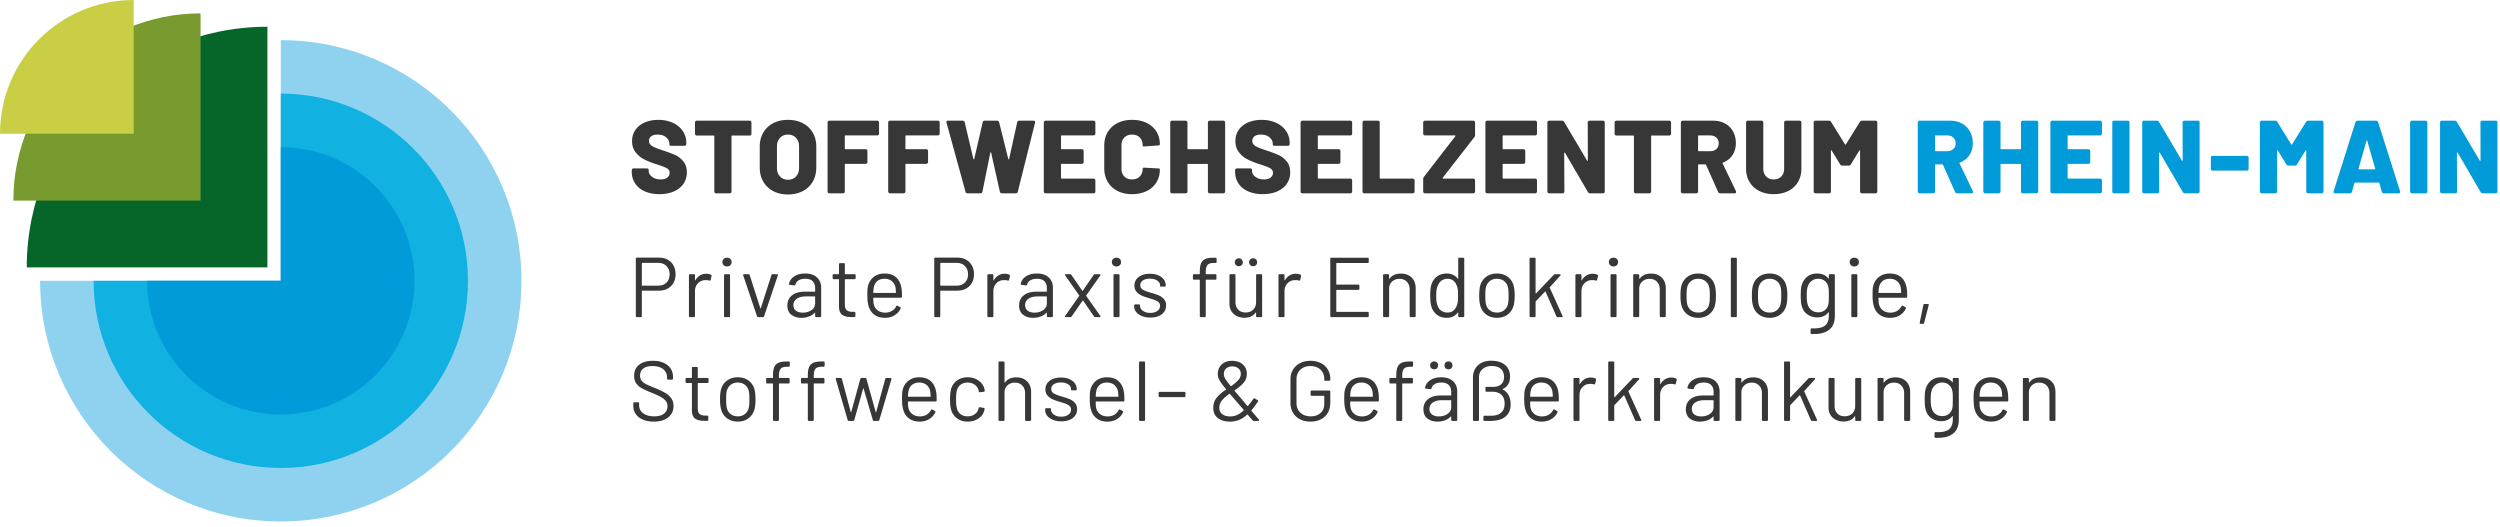
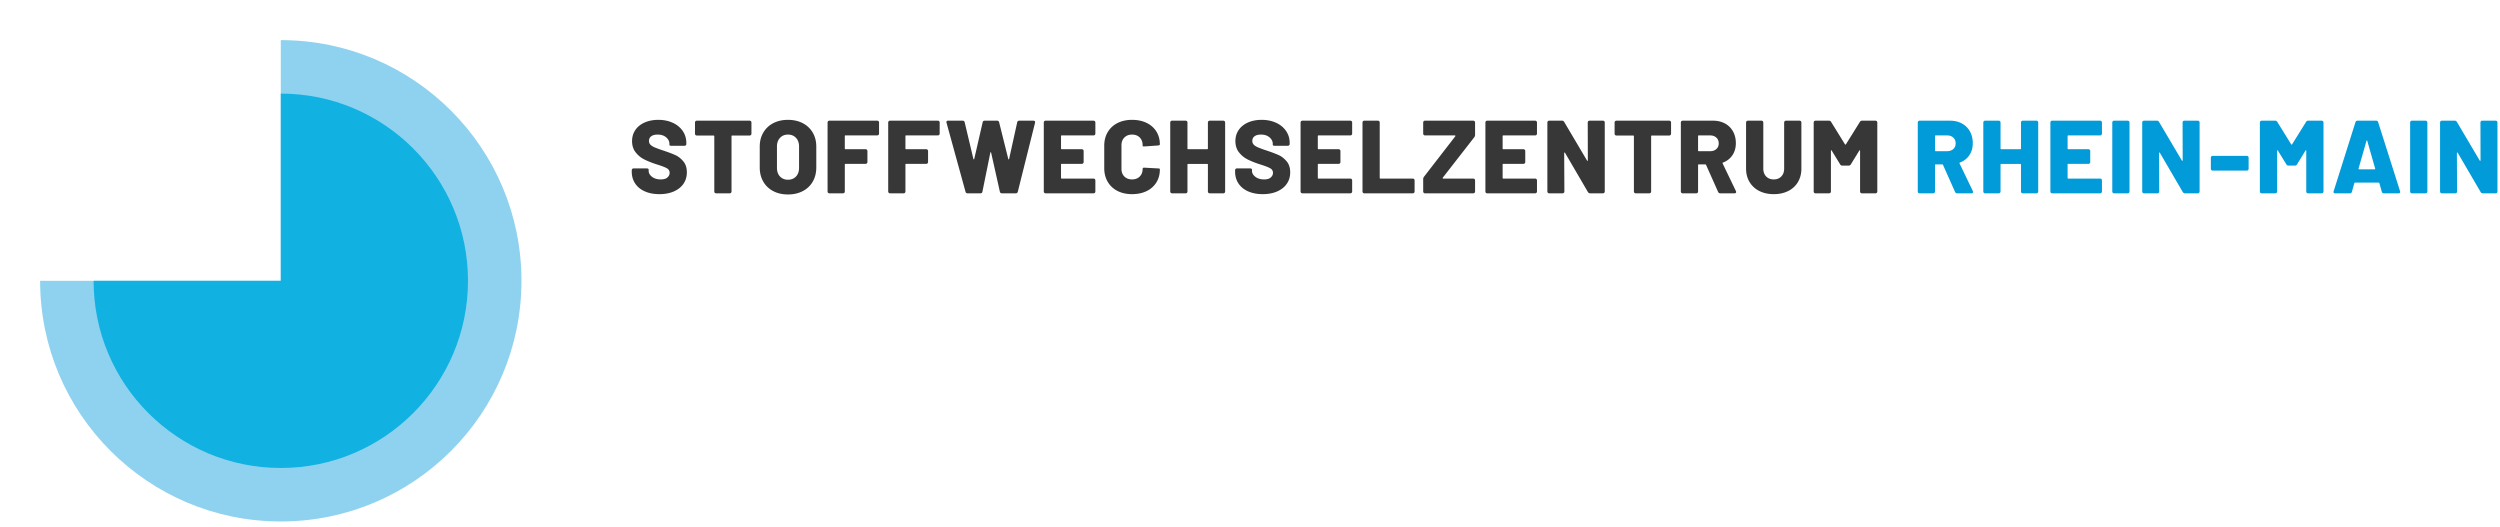
<svg xmlns="http://www.w3.org/2000/svg" width="427" height="90" viewBox="0 0 427 90">
  <g fill="none" fill-rule="evenodd">
-     <path d="M111.658 72.01c1.064 0 1.893-.243 2.488-.733.595-.487.891-1.133.891-1.935 0-.522-.13-.966-.392-1.328a3.287 3.287 0 0 0-1.044-.92 14.6 14.6 0 0 0-1.71-.812c-.687-.271-1.196-.49-1.53-.661-.334-.168-.59-.366-.769-.595-.178-.225-.269-.514-.269-.862 0-.531.182-.937.545-1.218.362-.28.886-.42 1.573-.42.792 0 1.406.179 1.841.536.435.358.653.817.653 1.378v.217c0 .126.063.189.188.189h.638c.126 0 .189-.063.189-.189v-.275c0-.832-.31-1.499-.928-2.001-.619-.503-1.46-.754-2.523-.754-.996 0-1.776.224-2.342.673-.565.45-.849 1.081-.849 1.893 0 .522.124.956.37 1.298.247.344.571.623.972.84.402.218.964.473 1.689.763.686.28 1.213.527 1.58.74.368.212.642.44.82.681.18.242.268.532.268.87 0 .522-.193.941-.58 1.254-.386.316-.952.472-1.696.472-.784 0-1.407-.174-1.871-.522-.464-.348-.696-.798-.696-1.349v-.348c0-.126-.063-.189-.189-.189h-.623c-.126 0-.189.063-.189.189v.406c0 .541.144 1.018.429 1.428.285.412.691.728 1.218.95.527.223 1.142.334 1.848.334zm9.362-6.787v-.479c0-.125-.063-.188-.189-.188h-1.58c-.049 0-.073-.024-.073-.073V62.86c0-.125-.063-.188-.188-.188h-.624c-.126 0-.189.063-.189.188v1.624c0 .049-.024.073-.072.073h-.827c-.125 0-.188.063-.188.188v.479c0 .126.063.189.188.189h.827c.048 0 .072.024.072.072v4.554c0 .705.18 1.189.537 1.45.358.26.885.391 1.58.391h.494c.126-.01.188-.077.188-.203v-.507c0-.126-.062-.189-.188-.189h-.32c-.444 0-.771-.095-.979-.283-.208-.189-.31-.514-.31-.978v-4.235c0-.048.023-.072.072-.072h1.58c.126 0 .189-.063.189-.189zm5.006 6.787c.687 0 1.28-.179 1.778-.537.497-.357.842-.85 1.036-1.479.135-.445.203-1.04.203-1.784 0-.725-.068-1.32-.203-1.783a2.687 2.687 0 0 0-1.022-1.45c-.498-.358-1.096-.537-1.792-.537-.715 0-1.321.179-1.819.537a2.763 2.763 0 0 0-1.038 1.464c-.125.445-.188 1.035-.188 1.77 0 .744.068 1.338.203 1.783.193.629.54 1.122 1.038 1.48.497.357 1.098.536 1.804.536zm0-.9c-.483 0-.89-.126-1.224-.384a1.798 1.798 0 0 1-.661-1.036c-.077-.28-.116-.769-.116-1.465 0-.696.039-1.184.116-1.465.116-.435.338-.78.667-1.037.329-.255.725-.384 1.19-.384.483 0 .892.129 1.225.384.334.257.553.602.66 1.037.077.28.115.769.115 1.465 0 .667-.038 1.155-.116 1.465a1.881 1.881 0 0 1-.667 1.036c-.328.258-.725.385-1.189.385zm8.394-8.468h.29c.124 0 .188-.063.188-.189v-.522c0-.126-.064-.188-.188-.188h-.377c-.601 0-1.067.079-1.4.238a1.36 1.36 0 0 0-.703.754c-.137.345-.203.815-.203 1.415v.333c0 .049-.024.073-.073.073h-.913c-.128 0-.189.063-.189.188v.566c0 .126.061.189.189.189h.913c.049 0 .073.024.073.072v6.134c0 .126.061.189.188.189h.638c.124 0 .189-.063.189-.189v-6.134c0-.048.022-.072.072-.072h1.567c.124 0 .188-.063.188-.189v-.566c0-.125-.064-.188-.188-.188h-1.567c-.05 0-.072-.024-.072-.073v-.275c0-.57.095-.973.29-1.212.193-.235.554-.354 1.088-.354zm5.949 0h.29c.125 0 .188-.063.188-.189v-.522c0-.126-.063-.188-.188-.188h-.377c-.6 0-1.065.079-1.399.238-.334.16-.569.413-.704.754-.136.345-.203.815-.203 1.415v.333c0 .049-.024.073-.073.073h-.913c-.126 0-.189.063-.189.188v.566c0 .126.063.189.189.189h.913c.049 0 .073.024.073.072v6.134c0 .126.063.189.188.189h.638c.126 0 .189-.063.189-.189v-6.134c0-.048.024-.072.072-.072h1.567c.125 0 .188-.063.188-.189v-.566c0-.125-.063-.188-.188-.188h-1.567c-.048 0-.072-.024-.072-.073v-.275c0-.57.097-.973.29-1.212.193-.235.556-.354 1.088-.354zm4.616 9.252h.725c.106 0 .174-.053.203-.16l1.508-5.35c.01-.03.025-.044.044-.044.02 0 .034.014.043.043l1.567 5.351c.029.107.096.16.203.16h.71c.107 0 .174-.053.203-.16l2.06-6.946c.019-.068.014-.12-.015-.16-.029-.038-.077-.058-.145-.058l-.667-.014c-.116 0-.189.053-.218.16l-1.551 5.655c-.01.03-.025.044-.044.044-.02 0-.034-.015-.043-.044l-1.581-5.656c-.03-.106-.097-.159-.203-.159h-.638c-.107 0-.174.053-.203.16l-1.552 5.655c-.01.03-.024.044-.043.044-.02 0-.034-.015-.044-.044l-1.508-5.656c-.03-.106-.097-.159-.203-.159h-.682a.185.185 0 0 0-.124.043.13.13 0 0 0-.05.102c0 .029.005.053.015.072l2.03 6.961c.029.107.097.16.203.16zm12.154-.769c-.522 0-.954-.127-1.297-.385a1.772 1.772 0 0 1-.675-1.036c-.058-.222-.087-.575-.087-1.059 0-.048.024-.072.072-.072h4.641c.126 0 .189-.063.189-.189 0-.657-.03-1.14-.087-1.45-.136-.793-.442-1.406-.92-1.841-.479-.436-1.14-.653-1.98-.653-.707 0-1.308.188-1.805.566-.498.377-.83.88-.995 1.508a3.359 3.359 0 0 0-.108.688 17.69 17.69 0 0 0-.022.994c0 .85.092 1.518.275 2.001.203.57.537 1.015 1.001 1.334.464.32 1.034.479 1.711.479.638 0 1.19-.142 1.653-.429a2.69 2.69 0 0 0 1.045-1.152c.058-.096.029-.179-.087-.246l-.421-.232a.156.156 0 0 0-.145-.015.175.175 0 0 0-.102.102 1.925 1.925 0 0 1-.731.79c-.314.188-.69.288-1.125.297zm-.145-5.786c.493 0 .903.129 1.226.384.324.257.539.602.645 1.037.039.194.068.503.087.928 0 .049-.024.073-.073.073h-3.727c-.048 0-.072-.024-.072-.073.02-.464.058-.792.116-.986.097-.415.3-.747.609-.994.31-.246.706-.369 1.19-.369zm8.273 6.67c.705 0 1.32-.173 1.841-.521.523-.348.856-.803 1.001-1.363l.058-.247c.01-.126-.048-.198-.174-.217l-.624-.102c-.135-.02-.207.034-.217.16l-.015.014a.161.161 0 0 1-.014.073c-.077.377-.288.688-.63.934-.345.247-.753.37-1.226.37-.484 0-.888-.126-1.21-.384-.326-.255-.535-.601-.632-1.036-.087-.348-.13-.841-.13-1.48 0-.609.043-1.097.13-1.464.097-.426.306-.766.632-1.023.322-.255.726-.384 1.21-.384.483 0 .894.129 1.232.384.339.257.551.568.638.936.02.077.03.135.03.174.028.106.086.16.173.16h.044l.638-.073c.116-.02.174-.082.174-.189v-.029a3.197 3.197 0 0 0-.087-.391c-.155-.532-.491-.977-1.007-1.334-.519-.358-1.13-.537-1.835-.537-.696 0-1.296.18-1.799.543a2.639 2.639 0 0 0-1.015 1.444c-.125.483-.188 1.073-.188 1.769 0 .773.063 1.373.188 1.798a2.715 2.715 0 0 0 1.024 1.471c.496.363 1.094.545 1.79.545zm8.322-7.555c-.87 0-1.518.29-1.943.87-.01.03-.024.036-.044.022-.019-.015-.029-.036-.029-.065v-3.35c0-.126-.062-.188-.188-.188h-.653c-.125 0-.188.062-.188.188v9.774c0 .126.063.189.188.189h.653c.126 0 .188-.063.188-.189v-4.829c.049-.454.234-.822.56-1.102.322-.28.731-.42 1.224-.42.513 0 .928.166 1.247.5.32.333.479.77.479 1.312v4.54c0 .125.063.188.188.188h.653c.126 0 .189-.063.189-.189v-4.742c0-.763-.23-1.373-.689-1.827-.46-.454-1.071-.682-1.835-.682zm7.68 7.512c.822 0 1.477-.188 1.966-.565.488-.377.731-.88.731-1.508 0-.445-.126-.808-.377-1.088a2.467 2.467 0 0 0-.9-.638 11.832 11.832 0 0 0-1.362-.45c-.61-.174-1.056-.348-1.34-.522a.834.834 0 0 1-.43-.754c0-.348.15-.62.45-.82.3-.197.696-.296 1.19-.296.531 0 .955.11 1.269.333.314.222.47.498.47.827v.087c0 .067.063.101.189.101h.595c.125 0 .188-.063.188-.188 0-.377-.111-.719-.333-1.023-.223-.305-.539-.543-.95-.718-.41-.174-.883-.26-1.414-.26-.793 0-1.433.183-1.921.55-.488.368-.733.861-.733 1.48 0 .425.12.775.362 1.052.242.274.537.49.885.644.348.155.793.31 1.334.464.445.136.779.247 1 .334.223.087.412.208.566.363a.805.805 0 0 1 .232.594c0 .348-.154.637-.464.862-.309.229-.715.342-1.218.342-.502 0-.918-.118-1.247-.356-.329-.236-.493-.514-.493-.833v-.13a.109.109 0 0 0-.05-.094.236.236 0 0 0-.139-.037h-.623c-.126 0-.189.062-.189.188v.13c0 .358.115.682.342.972.227.29.551.522.972.696.42.174.9.261 1.442.261zm7.937-.84c-.522 0-.955-.128-1.299-.386a1.77 1.77 0 0 1-.673-1.036c-.058-.222-.087-.575-.087-1.059 0-.048.024-.072.072-.072h4.641c.126 0 .188-.063.188-.189 0-.657-.029-1.14-.087-1.45-.135-.793-.443-1.406-.921-1.841-.479-.436-1.138-.653-1.979-.653-.706 0-1.308.188-1.806.566-.498.377-.828.88-.993 1.508a3.357 3.357 0 0 0-.11.688c-.014.246-.02.578-.02.994 0 .85.092 1.518.275 2.001.203.57.537 1.015 1 1.334.465.32 1.035.479 1.712.479.638 0 1.19-.142 1.653-.429a2.69 2.69 0 0 0 1.044-1.152c.058-.096.03-.179-.087-.246l-.42-.232a.156.156 0 0 0-.145-.015.175.175 0 0 0-.102.102 1.929 1.929 0 0 1-.733.79c-.314.188-.688.288-1.123.297zm-.145-5.787c.493 0 .9.129 1.225.384.324.257.54.602.646 1.037.039.194.068.503.087.928 0 .049-.024.073-.073.073h-3.727c-.048 0-.072-.024-.072-.073.02-.464.058-.792.116-.986.097-.415.3-.747.609-.994.31-.246.706-.369 1.19-.369zm5.675 6.555h.653c.125 0 .188-.063.188-.189v-9.774c0-.126-.063-.188-.188-.188h-.653c-.126 0-.188.062-.188.188v9.774c0 .126.062.189.188.189zm3.344-4.06h4.205c.126 0 .189-.063.189-.19v-.521c0-.126-.063-.189-.189-.189h-4.205c-.126 0-.189.063-.189.189v.522c0 .126.063.188.189.188zm16.938 3.828-.58-.667-.624-.74c-.058-.058-.087-.106-.087-.145l.015-.029c.251-.29.623-.783 1.116-1.479a.248.248 0 0 0 .044-.116c0-.058-.034-.106-.102-.145l-.464-.276c-.106-.058-.193-.038-.26.058-.31.435-.62.837-.929 1.204-.029.039-.063.039-.101 0l-.479-.58-1.697-1.987c-.019-.038-.014-.072.015-.101.657-.435 1.166-.866 1.529-1.29.363-.426.545-.934.545-1.524 0-.667-.236-1.203-.705-1.61-.468-.405-1.074-.608-1.819-.608-.734 0-1.324.207-1.769.623-.445.416-.667.967-.667 1.653 0 .339.092.677.275 1.016.184.338.556.85 1.117 1.537.03.029.024.063-.014.101-.677.445-1.204.906-1.581 1.386-.377.477-.566 1.05-.566 1.718 0 .763.261 1.347.783 1.748.523.401 1.209.6 2.06.6a4.16 4.16 0 0 0 1.551-.283c.474-.188.938-.49 1.393-.905.038-.03.072-.024.101.014l.827.957a.29.29 0 0 0 .232.102h.725c.106 0 .16-.039.16-.116a.193.193 0 0 0-.044-.116zm-4.554-9.078c.435 0 .788.116 1.059.348.27.232.406.536.406.913 0 .397-.14.753-.42 1.065-.281.316-.687.656-1.219 1.024-.038.029-.072.024-.101-.015-.484-.59-.798-1.015-.943-1.276-.145-.261-.217-.508-.217-.74 0-.406.13-.726.391-.965.261-.235.61-.354 1.044-.354zm-.362 8.541c-.561 0-1.009-.13-1.343-.391-.333-.261-.499-.624-.499-1.088 0-.464.147-.878.441-1.24.295-.362.72-.742 1.27-1.138.039-.03.073-.024.102.014.193.232.604.71 1.232 1.436.126.135.286.319.479.551l.638.74c.029.038.024.072-.014.101-.378.348-.75.604-1.117.769a2.878 2.878 0 0 1-1.19.246zm13.719.885c1.034 0 1.857-.29 2.471-.87.614-.58.922-1.388.922-2.422v-1.827c0-.126-.063-.189-.189-.189h-2.987c-.126 0-.188.063-.188.189v.522c0 .126.062.188.188.188h2.074c.048 0 .072.025.072.073v1.305c0 .648-.21 1.165-.631 1.552-.42.386-.983.58-1.689.58-.725 0-1.31-.208-1.755-.624-.444-.415-.667-.962-.667-1.638v-4.061c0-.677.218-1.223.653-1.639.435-.415 1.01-.623 1.726-.623.715 0 1.287.203 1.717.609.43.406.646.933.646 1.58v.16c0 .106.063.16.189.16h.652c.126 0 .189-.063.189-.189v-.145c0-.59-.14-1.118-.42-1.589a2.868 2.868 0 0 0-1.198-1.094c-.517-.26-1.108-.391-1.775-.391-.677 0-1.272.133-1.784.398a2.933 2.933 0 0 0-1.197 1.124c-.286.484-.427 1.04-.427 1.668v4.003c0 .628.141 1.184.427 1.667.285.484.684.86 1.197 1.123.512.268 1.107.4 1.784.4zm8.85-.885c-.522 0-.953-.127-1.297-.385a1.772 1.772 0 0 1-.675-1.036c-.058-.222-.087-.575-.087-1.059 0-.048.024-.072.073-.072h4.64c.126 0 .189-.063.189-.189 0-.657-.03-1.14-.087-1.45-.135-.793-.442-1.406-.92-1.841-.479-.436-1.14-.653-1.98-.653-.706 0-1.307.188-1.805.566-.498.377-.83.88-.994 1.508a3.359 3.359 0 0 0-.108.688 17.69 17.69 0 0 0-.023.994c0 .85.092 1.518.276 2.001.203.57.536 1.015 1 1.334.464.32 1.035.479 1.711.479.639 0 1.19-.142 1.654-.429a2.69 2.69 0 0 0 1.044-1.152c.058-.096.029-.179-.087-.246l-.42-.232a.156.156 0 0 0-.146-.015.175.175 0 0 0-.101.102 1.925 1.925 0 0 1-.732.79c-.314.188-.69.288-1.125.297zm-.145-5.786c.494 0 .903.129 1.227.384.324.257.538.602.644 1.037.039.194.068.503.087.928 0 .049-.024.073-.072.073h-3.727c-.049 0-.073-.024-.073-.073.02-.464.058-.792.116-.986.097-.415.3-.747.61-.994.309-.246.705-.369 1.188-.369zm8.35-2.697h.29c.124 0 .189-.063.189-.189v-.522c0-.126-.065-.188-.189-.188h-.377c-.6 0-1.066.079-1.4.238a1.36 1.36 0 0 0-.702.754c-.137.345-.203.815-.203 1.415v.333c0 .049-.026.073-.073.073h-.914c-.127 0-.188.063-.188.188v.566c0 .126.061.189.188.189h.914c.047 0 .073.024.073.072v6.134c0 .126.06.189.188.189h.638c.124 0 .189-.063.189-.189v-6.134c0-.048.022-.072.072-.072h1.566c.124 0 .189-.063.189-.189v-.566c0-.125-.065-.188-.189-.188h-1.566c-.05 0-.072-.024-.072-.073v-.275c0-.57.095-.973.29-1.212.191-.235.556-.354 1.087-.354zm5.277 1.798c-.746 0-1.366.164-1.864.493-.498.329-.796.759-.89 1.29-.012.088.046.14.173.16l.71.087c.117.02.19-.029.218-.145.076-.31.261-.55.551-.725.29-.174.66-.26 1.117-.26.58 0 1.007.142 1.283.426.275.287.414.675.414 1.168v.537c0 .048-.026.072-.073.072h-1.682c-.94 0-1.671.21-2.198.63-.527.42-.79.995-.79 1.72 0 .715.23 1.247.689 1.595.459.348 1.026.522 1.704.522.464 0 .891-.073 1.283-.218.391-.145.719-.357.98-.638.017-.029.037-.038.058-.029.017.01.029.03.029.058v.522c0 .126.06.189.188.189h.653c.124 0 .188-.063.188-.189v-4.829c0-.735-.24-1.324-.718-1.769-.479-.445-1.152-.667-2.023-.667zm-.406 6.685c-.464 0-.847-.11-1.145-.327-.302-.217-.45-.538-.45-.963 0-.464.192-.827.58-1.088.385-.261.9-.392 1.537-.392h1.523c.047 0 .073.025.073.073v1.117c0 .483-.211.868-.632 1.152-.42.287-.917.428-1.486.428zm-.783-8.048a.654.654 0 0 0 .479-.189.655.655 0 0 0 .188-.478.682.682 0 0 0-.188-.487.64.64 0 0 0-.479-.195.679.679 0 0 0-.5.195.66.66 0 0 0-.196.487c0 .193.065.353.195.478.13.126.298.189.501.189zm2.437 0a.67.67 0 0 0 .493-.189.655.655 0 0 0 .188-.478.655.655 0 0 0-.682-.682.65.65 0 0 0-.492.195.668.668 0 0 0-.189.487c0 .193.061.353.189.478.124.126.29.189.493.189zm4.37 8.817h.652c.126 0 .189-.063.189-.189v-7.28c.01-.59.217-1.055.623-1.4.406-.341.904-.514 1.494-.514.725 0 1.266.165 1.624.493.358.329.537.788.537 1.378 0 .541-.165.96-.493 1.254-.33.296-.813.443-1.45.443h-1.045c-.125 0-.188.062-.188.188v.45c0 .125.063.188.188.188h1.015c.687.01 1.204.192 1.552.543.348.355.522.864.522 1.531 0 .648-.198 1.149-.594 1.5-.397.355-.987.53-1.77.53h-1.073c-.125 0-.188.063-.188.189v.507c0 .126.063.189.188.189h.957c1.16 0 2.035-.247 2.625-.74.59-.493.885-1.189.885-2.088 0-.619-.123-1.15-.37-1.595-.246-.445-.578-.76-.993-.943-.058-.029-.058-.058 0-.087.415-.174.73-.443.942-.805.213-.361.32-.8.32-1.312 0-.85-.286-1.516-.856-1.995-.57-.478-1.368-.717-2.393-.717-.919 0-1.66.26-2.225.775-.566.519-.854 1.221-.864 2.11v7.208c0 .126.063.189.188.189zm11.636-.769c-.522 0-.953-.127-1.297-.385a1.772 1.772 0 0 1-.675-1.036c-.058-.222-.087-.575-.087-1.059 0-.048.024-.072.073-.072h4.64c.126 0 .189-.063.189-.189 0-.657-.03-1.14-.087-1.45-.136-.793-.442-1.406-.92-1.841-.479-.436-1.14-.653-1.98-.653-.706 0-1.307.188-1.805.566-.498.377-.83.88-.994 1.508a3.359 3.359 0 0 0-.108.688 17.69 17.69 0 0 0-.023.994c0 .85.092 1.518.276 2.001.203.57.536 1.015 1 1.334.464.32 1.035.479 1.711.479.639 0 1.19-.142 1.654-.429a2.69 2.69 0 0 0 1.044-1.152c.058-.096.029-.179-.087-.246l-.42-.232a.156.156 0 0 0-.146-.015.175.175 0 0 0-.101.102 1.925 1.925 0 0 1-.732.79c-.314.188-.69.288-1.125.297zm-.145-5.786c.493 0 .903.129 1.227.384.324.257.538.602.644 1.037.039.194.068.503.087.928 0 .049-.024.073-.072.073h-3.727c-.049 0-.073-.024-.073-.073.02-.464.058-.792.116-.986.097-.415.3-.747.61-.994.309-.246.705-.369 1.188-.369zm8.445-.856c-.406 0-.767.097-1.08.29a2.282 2.282 0 0 0-.776.813c-.02.029-.035.041-.05.035-.014-.003-.022-.026-.022-.064v-.813c0-.125-.063-.188-.189-.188h-.653c-.125 0-.188.063-.188.188v6.961c0 .126.063.189.188.189h.653c.126 0 .189-.063.189-.189v-4.234c0-.542.164-.988.493-1.34.328-.354.744-.54 1.247-.56.29-.01.527.015.71.073.126.038.203 0 .232-.116l.145-.639c.03-.116-.004-.193-.101-.232-.213-.116-.479-.174-.798-.174zm3.167 7.41h.652c.126 0 .189-.062.189-.188v-2.407c0-.029.01-.063.029-.101l1.58-1.654c.02-.019.04-.025.058-.022a.07.07 0 0 1 .044.037l1.842 4.19c.048.098.12.146.217.146h.682c.116 0 .174-.044.174-.13 0-.02-.01-.049-.03-.088l-2.174-4.8c-.02-.038-.015-.072.014-.101l1.798-1.987a.248.248 0 0 0 .044-.116c0-.077-.053-.116-.16-.116h-.768a.29.29 0 0 0-.232.101l-3.031 3.176c-.02.03-.039.036-.058.021-.02-.014-.03-.035-.03-.064V61.93c0-.126-.062-.188-.188-.188h-.652c-.126 0-.189.062-.189.188v9.774c0 .126.063.189.189.189zm10.602-7.41c-.406 0-.767.097-1.081.29a2.278 2.278 0 0 0-.775.813c-.02.029-.037.041-.052.035-.014-.003-.02-.026-.02-.064v-.813c0-.125-.065-.188-.19-.188h-.652c-.125 0-.188.063-.188.188v6.961c0 .126.063.189.188.189h.653c.124 0 .188-.063.188-.189v-4.234c0-.542.165-.988.493-1.34.327-.354.745-.54 1.248-.56.29-.01.526.015.71.073.124.038.203 0 .232-.116l.145-.639c.03-.116-.006-.193-.101-.232-.213-.116-.479-.174-.798-.174zm5.493-.043c-.744 0-1.366.164-1.864.493-.498.329-.795.759-.891 1.29-.01.088.048.14.174.16l.71.087c.116.02.189-.029.218-.145.077-.31.26-.55.55-.725.291-.174.663-.26 1.118-.26.58 0 1.007.142 1.282.426.276.287.414.675.414 1.168v.537c0 .048-.024.072-.072.072h-1.682c-.938 0-1.671.21-2.198.63-.527.42-.79.995-.79 1.72 0 .715.229 1.247.688 1.595.46.348 1.028.522 1.705.522.464 0 .891-.073 1.283-.218.391-.145.718-.357.98-.638.019-.029.038-.038.057-.029.02.01.03.03.03.058v.522c0 .126.062.189.188.189h.652c.126 0 .189-.063.189-.189v-4.829c0-.735-.24-1.324-.719-1.769-.478-.445-1.152-.667-2.022-.667zm-.406 6.685c-.464 0-.846-.11-1.146-.327-.3-.217-.45-.538-.45-.963 0-.464.194-.827.58-1.088.388-.261.9-.392 1.538-.392h1.523c.048 0 .072.025.072.073v1.117c0 .483-.21.868-.631 1.152-.42.287-.916.428-1.486.428zm8.88-6.67c-.87 0-1.518.29-1.943.87-.01.029-.024.035-.044.02-.02-.014-.029-.035-.029-.064v-.537c0-.125-.063-.188-.188-.188h-.653c-.126 0-.188.063-.188.188v6.961c0 .126.062.189.188.189h.653c.125 0 .188-.063.188-.189v-4.829a1.63 1.63 0 0 1 .56-1.102c.323-.28.73-.42 1.224-.42.512 0 .928.166 1.247.5.32.333.479.77.479 1.312v4.54c0 .125.063.188.188.188h.653c.126 0 .188-.063.188-.189v-4.742c0-.763-.228-1.373-.688-1.827-.459-.454-1.071-.682-1.835-.682zm5.462 7.439h.653c.124 0 .189-.063.189-.189v-2.407c0-.029.008-.063.029-.101l1.58-1.654c.018-.019.037-.025.058-.022a.08.08 0 0 1 .044.037l1.841 4.19c.047.098.12.146.218.146h.682c.116 0 .174-.044.174-.13a.254.254 0 0 0-.03-.088l-2.175-4.8c-.02-.038-.014-.072.015-.101l1.798-1.987a.248.248 0 0 0 .044-.116c0-.077-.055-.116-.16-.116h-.769a.288.288 0 0 0-.232.101l-3.03 3.176c-.021.03-.04.036-.058.021-.021-.014-.03-.035-.03-.064V61.93c0-.126-.064-.188-.188-.188h-.653c-.127 0-.188.062-.188.188v9.774c0 .126.061.189.188.189zm11.963-7.15v4.554c0 .541-.161.977-.485 1.305-.324.329-.762.493-1.313.493-.532 0-.953-.16-1.262-.485-.31-.324-.464-.762-.464-1.313v-4.554c0-.125-.063-.188-.189-.188h-.652c-.126 0-.189.063-.189.188v4.859c0 .502.115.933.342 1.29.227.358.536.63.928.819.392.188.819.283 1.283.283.86 0 1.498-.29 1.914-.87.02-.029.038-.038.058-.029.02.01.029.03.029.058v.551c0 .126.063.189.188.189h.653c.126 0 .188-.063.188-.189v-6.96c0-.126-.062-.189-.188-.189h-.653c-.125 0-.188.063-.188.188zm6.866-.29c-.87 0-1.518.29-1.944.87-.01.03-.024.036-.043.022-.02-.015-.03-.036-.03-.065v-.537c0-.125-.062-.188-.188-.188h-.652c-.126 0-.189.063-.189.188v6.961c0 .126.063.189.189.189h.652c.126 0 .189-.063.189-.189v-4.829c.048-.454.234-.822.559-1.102.322-.28.732-.42 1.225-.42.512 0 .928.166 1.247.5.319.333.478.77.478 1.312v4.54c0 .125.063.188.189.188h.652c.126 0 .189-.063.189-.189v-4.742c0-.763-.23-1.373-.688-1.827-.46-.454-1.072-.682-1.835-.682zm9.803.29v.494c0 .029-.01.048-.03.058-.018.01-.038 0-.057-.03-.454-.55-1.102-.826-1.943-.826-.638 0-1.185.177-1.639.528-.454.355-.769.82-.943 1.4a3.357 3.357 0 0 0-.153.784c-.024.29-.035.648-.035 1.073 0 .783.058 1.373.174 1.77.164.618.49 1.096.978 1.435a2.872 2.872 0 0 0 1.676.507c.812 0 1.44-.285 1.885-.855.02-.03.039-.039.058-.03.02.01.029.03.029.059v.507c0 .812-.23 1.393-.69 1.74-.459.349-1.2.498-2.225.45-.126-.02-.188.039-.188.174l-.03.58c0 .126.063.194.19.203.105.01.26.015.463.015 1.083 0 1.939-.252 2.567-.754.628-.503.943-1.296.943-2.379v-6.903c0-.125-.063-.188-.189-.188h-.653c-.125 0-.188.063-.188.188zm-.073 4.931c-.077.406-.269.74-.573 1-.305.262-.693.392-1.167.392-.464 0-.859-.132-1.182-.4a1.807 1.807 0 0 1-.63-1.006c-.097-.271-.146-.76-.146-1.465 0-.657.049-1.14.145-1.45a2.06 2.06 0 0 1 .66-1.015c.314-.261.699-.392 1.153-.392.464 0 .848.134 1.152.398.305.268.497.603.574 1.009.039.145.063.303.072.47.01.171.015.501.015.994 0 .406-.005.716-.015.929a3.64 3.64 0 0 1-.058.536zm6.7 1.45c-.522 0-.955-.127-1.298-.385a1.77 1.77 0 0 1-.674-1.036c-.058-.222-.087-.575-.087-1.059 0-.048.024-.072.073-.072h4.64c.126 0 .189-.063.189-.189 0-.657-.03-1.14-.087-1.45-.136-.793-.443-1.406-.922-1.841-.479-.436-1.138-.653-1.979-.653-.705 0-1.308.188-1.806.566-.498.377-.828.88-.993 1.508a3.357 3.357 0 0 0-.11.688c-.014.246-.02.578-.02.994 0 .85.092 1.518.275 2.001.203.57.537 1.015 1.001 1.334.464.32 1.035.479 1.711.479.638 0 1.19-.142 1.654-.429a2.69 2.69 0 0 0 1.044-1.152c.058-.096.029-.179-.087-.246l-.42-.232a.156.156 0 0 0-.146-.015.175.175 0 0 0-.101.102 1.929 1.929 0 0 1-.734.79c-.314.188-.688.288-1.123.297zm-.145-5.786c.493 0 .901.129 1.225.384.324.257.54.602.646 1.037.039.194.068.503.087.928 0 .049-.024.073-.072.073h-3.727c-.049 0-.073-.024-.073-.073.02-.464.058-.792.116-.986.097-.415.3-.747.61-.994.309-.246.705-.369 1.188-.369zm8.53-.885c-.87 0-1.517.29-1.943.87-.01.03-.024.036-.043.022-.02-.015-.03-.036-.03-.065v-.537c0-.125-.062-.188-.188-.188h-.652c-.126 0-.189.063-.189.188v6.961c0 .126.063.189.189.189h.652c.126 0 .189-.063.189-.189v-4.829a1.63 1.63 0 0 1 .559-1.102c.324-.28.732-.42 1.225-.42.512 0 .928.166 1.247.5.319.333.478.77.478 1.312v4.54c0 .125.063.188.189.188h.652c.126 0 .189-.063.189-.189v-4.742c0-.763-.229-1.373-.688-1.827-.46-.454-1.072-.682-1.835-.682zM112.557 44.004h-3.77c-.126 0-.189.062-.189.188v9.789c0 .126.063.188.189.188h.652c.126 0 .189-.062.189-.188v-4.264c0-.048.024-.072.072-.072h2.814c.86 0 1.555-.256 2.082-.769.526-.512.79-1.189.79-2.03 0-.85-.259-1.537-.776-2.06-.517-.521-1.202-.782-2.053-.782zm-.116 4.785h-2.74c-.049 0-.073-.024-.073-.072v-3.742c0-.048.024-.072.072-.072h2.741c.57 0 1.035.179 1.392.536.358.358.537.832.537 1.421 0 .58-.179 1.048-.537 1.4-.357.354-.821.53-1.392.53zm8.187-2.03c-.406 0-.767.097-1.08.29a2.278 2.278 0 0 0-.776.812c-.02.03-.037.042-.051.036-.015-.004-.021-.026-.021-.065v-.812c0-.126-.063-.189-.189-.189h-.653c-.125 0-.188.063-.188.189v6.96c0 .127.063.19.188.19h.653c.126 0 .189-.063.189-.19v-4.234c0-.541.164-.987.493-1.342a1.733 1.733 0 0 1 1.247-.557c.29-.01.527.014.71.072.126.039.203 0 .232-.116l.145-.638c.03-.116-.004-.193-.101-.232-.213-.116-.479-.174-.798-.174zm3.544-1.247c.232 0 .42-.07.565-.211a.719.719 0 0 0 .218-.543.7.7 0 0 0-.218-.537.796.796 0 0 0-.565-.203.796.796 0 0 0-.566.203.7.7 0 0 0-.218.537c0 .222.073.404.218.543a.774.774 0 0 0 .566.21zm-.32 8.657h.653c.126 0 .189-.062.189-.188V47.02c0-.126-.063-.189-.189-.189h-.652c-.126 0-.189.063-.189.189v6.96c0 .127.063.19.189.19zm5.66 0h.783c.116 0 .188-.053.217-.16l2.335-6.946c.02-.067.016-.12-.008-.16-.024-.038-.07-.057-.137-.057l-.74-.015c-.106 0-.174.054-.203.16l-1.812 5.641c-.01.039-.025.058-.044.058-.02 0-.034-.02-.043-.058l-1.813-5.641c-.03-.106-.097-.16-.203-.16h-.74a.185.185 0 0 0-.124.044.13.13 0 0 0-.05.101c0 .03.005.054.015.073l2.349 6.96c.029.107.102.16.218.16zm8.003-7.454c-.744 0-1.366.165-1.864.493-.498.33-.795.76-.891 1.291-.01.087.048.14.174.16l.71.087c.116.019.189-.03.218-.145.077-.31.26-.551.55-.725.29-.174.663-.261 1.117-.261.58 0 1.008.143 1.283.427.276.286.414.675.414 1.168v.536c0 .049-.024.073-.072.073h-1.683c-.937 0-1.67.21-2.197.63-.527.42-.79.994-.79 1.72 0 .715.229 1.246.688 1.594.46.348 1.028.522 1.705.522.464 0 .89-.072 1.282-.217.392-.145.72-.358.98-.638.02-.03.039-.039.058-.03.02.01.03.03.03.059v.522c0 .126.062.188.188.188h.652c.126 0 .189-.062.189-.188v-4.83c0-.734-.24-1.324-.719-1.769-.478-.444-1.152-.667-2.022-.667zm-.406 6.686c-.464 0-.846-.11-1.146-.327-.3-.218-.45-.538-.45-.964 0-.464.194-.826.58-1.088.387-.26.9-.391 1.538-.391h1.523c.048 0 .072.024.072.072v1.117c0 .483-.21.869-.631 1.152-.421.287-.916.429-1.486.429zm9.035-5.902v-.479c0-.126-.063-.189-.189-.189h-1.58c-.049 0-.073-.024-.073-.072v-1.624c0-.126-.063-.189-.189-.189h-.623c-.126 0-.189.063-.189.189v1.624c0 .048-.024.072-.072.072h-.827c-.126 0-.188.063-.188.189v.479c0 .125.062.188.188.188h.827c.048 0 .072.024.072.073v4.553c0 .706.18 1.19.537 1.45.357.261.884.392 1.58.392h.494c.125-.01.188-.077.188-.203v-.508c0-.125-.063-.188-.188-.188h-.32c-.444 0-.771-.095-.98-.284-.207-.188-.31-.514-.31-.978V47.76c0-.049.024-.073.072-.073h1.581c.126 0 .189-.063.189-.188zm5.072 5.902c-.522 0-.956-.128-1.297-.385a1.764 1.764 0 0 1-.675-1.036c-.058-.223-.087-.576-.087-1.059 0-.048.024-.073.072-.073h4.64c.127 0 .19-.062.19-.188 0-.657-.03-1.14-.088-1.45-.135-.793-.441-1.407-.92-1.842-.478-.435-1.139-.653-1.98-.653-.706 0-1.308.189-1.805.566-.5.377-.83.88-.994 1.508a3.359 3.359 0 0 0-.108.688 17.69 17.69 0 0 0-.022.994c0 .851.091 1.518.275 2.002.203.57.537 1.015 1 1.334.465.319 1.035.478 1.712.478.638 0 1.19-.141 1.653-.428a2.69 2.69 0 0 0 1.044-1.152c.058-.097.03-.18-.087-.247l-.42-.232a.156.156 0 0 0-.145-.014.175.175 0 0 0-.102.101 1.936 1.936 0 0 1-.731.79c-.316.188-.69.288-1.125.298zm-.145-5.786c.493 0 .9.128 1.226.383.322.258.538.603.645 1.038.038.193.067.502.087.928 0 .048-.024.072-.073.072h-3.727c-.048 0-.072-.024-.072-.072.02-.464.058-.793.116-.986.096-.416.3-.748.609-.994.31-.247.706-.37 1.189-.37zm12.457-3.611h-3.77c-.126 0-.189.062-.189.188v9.789c0 .126.063.188.189.188h.652c.126 0 .189-.062.189-.188v-4.264c0-.048.024-.072.072-.072h2.814c.86 0 1.553-.256 2.08-.769.527-.512.791-1.189.791-2.03 0-.85-.26-1.537-.777-2.06-.517-.521-1.2-.782-2.05-.782zm-.116 4.785h-2.74c-.05 0-.073-.024-.073-.072v-3.742c0-.048.024-.072.072-.072h2.741c.57 0 1.035.179 1.392.536.358.358.537.832.537 1.421 0 .58-.179 1.048-.537 1.4-.357.354-.821.53-1.392.53zm8.186-2.03c-.406 0-.766.097-1.08.29a2.282 2.282 0 0 0-.777.812c-.019.03-.035.042-.05.036-.014-.004-.022-.026-.022-.065v-.812c0-.126-.063-.189-.189-.189h-.652c-.126 0-.189.063-.189.189v6.96c0 .127.063.19.189.19h.652c.126 0 .189-.063.189-.19v-4.234c0-.541.164-.987.493-1.342a1.733 1.733 0 0 1 1.247-.557c.29-.01.527.014.71.072.126.039.204 0 .233-.116l.145-.638c.029-.116-.005-.193-.102-.232-.212-.116-.478-.174-.797-.174zm5.494-.044c-.744 0-1.366.165-1.864.493-.498.33-.794.76-.891 1.291-.01.087.048.14.174.16l.71.087c.116.019.189-.03.218-.145.077-.31.261-.551.551-.725.29-.174.662-.261 1.117-.261.58 0 1.007.143 1.282.427.276.286.414.675.414 1.168v.536c0 .049-.024.073-.072.073h-1.682c-.938 0-1.671.21-2.198.63-.527.42-.79.994-.79 1.72 0 .715.23 1.246.688 1.594.46.348 1.028.522 1.705.522.464 0 .891-.072 1.283-.217.391-.145.718-.358.98-.638.019-.03.038-.039.057-.03.02.01.03.03.03.059v.522c0 .126.062.188.188.188h.653c.125 0 .188-.062.188-.188v-4.83c0-.734-.24-1.324-.719-1.769-.478-.444-1.152-.667-2.022-.667zm-.406 6.686c-.464 0-.846-.11-1.145-.327-.3-.218-.45-.538-.45-.964 0-.464.193-.826.58-1.088.387-.26.9-.391 1.537-.391h1.523c.048 0 .072.024.072.072v1.117c0 .483-.21.869-.631 1.152-.42.287-.915.429-1.486.429zm5.376.768h.74a.276.276 0 0 0 .231-.116l1.87-2.697c.02-.02.04-.029.059-.029.02 0 .034.01.043.029l1.857 2.697a.276.276 0 0 0 .232.116h.71a.167.167 0 0 0 .116-.037.113.113 0 0 0 .044-.093c0-.03-.015-.063-.044-.102l-2.393-3.393a.134.134 0 0 1 0-.087l2.393-3.394c.049-.058.06-.11.036-.16-.024-.047-.074-.072-.152-.072h-.768a.276.276 0 0 0-.232.116l-1.857 2.698c-.01.02-.024.029-.043.029-.02 0-.039-.01-.058-.03l-1.856-2.697a.276.276 0 0 0-.232-.116h-.696a.184.184 0 0 0-.116.036.12.12 0 0 0-.044.095c0 .02.015.053.044.101l2.378 3.394c.02.029.02.058 0 .087l-2.378 3.393c-.04.058-.047.112-.023.16s.07.072.139.072zm8.631-8.657c.232 0 .42-.07.566-.211a.719.719 0 0 0 .217-.543.7.7 0 0 0-.217-.537.796.796 0 0 0-.566-.203.796.796 0 0 0-.565.203.7.7 0 0 0-.218.537c0 .222.073.404.218.543a.774.774 0 0 0 .565.21zm-.319 8.657h.653c.124 0 .188-.062.188-.188V47.02c0-.126-.064-.189-.188-.189h-.653c-.127 0-.188.063-.188.189v6.96c0 .127.061.19.188.19zm6.098.073c.821 0 1.476-.189 1.964-.566.488-.377.733-.88.733-1.508 0-.445-.126-.807-.377-1.088a2.467 2.467 0 0 0-.9-.638 11.832 11.832 0 0 0-1.362-.45c-.61-.173-1.057-.347-1.343-.521a.832.832 0 0 1-.427-.754c0-.348.15-.62.45-.82.3-.197.696-.297 1.19-.297.53 0 .953.111 1.267.334.314.222.472.497.472.826v.087c0 .068.063.102.189.102h.594c.126 0 .189-.063.189-.189 0-.377-.111-.718-.334-1.023-.222-.305-.54-.543-.95-.717-.411-.174-.882-.261-1.413-.261-.793 0-1.435.184-1.923.551-.488.367-.731.86-.731 1.48 0 .425.12.774.362 1.051.242.274.537.49.885.645.348.155.793.31 1.334.464.445.135.778.246 1 .334.223.087.412.207.566.362a.805.805 0 0 1 .232.595c0 .348-.154.636-.464.862-.31.228-.715.341-1.218.341s-.918-.117-1.247-.356c-.329-.235-.493-.514-.493-.833v-.13c0-.04-.018-.07-.052-.095a.242.242 0 0 0-.137-.036h-.623c-.126 0-.189.063-.189.189v.13c0 .358.113.682.34.972.227.29.551.522.972.696.42.174.902.26 1.444.26zm10.847-9.325h.29c.126 0 .189-.063.189-.188v-.522c0-.126-.063-.189-.189-.189h-.377c-.6 0-1.067.079-1.4.239-.334.16-.567.412-.703.754-.135.344-.203.815-.203 1.414v.334c0 .048-.024.072-.072.072h-.914c-.126 0-.188.063-.188.189v.566c0 .125.062.188.188.188h.914c.048 0 .072.024.072.073v6.134c0 .126.063.188.189.188h.638c.125 0 .188-.062.188-.188v-6.134c0-.049.024-.073.073-.073h1.566c.126 0 .189-.063.189-.188v-.566c0-.126-.063-.189-.189-.189h-1.566c-.049 0-.073-.024-.073-.072v-.276c0-.57.097-.973.29-1.211.194-.236.556-.355 1.088-.355zm7.225 2.103v4.554c0 .54-.161.976-.485 1.305-.324.328-.762.493-1.313.493-.532 0-.952-.161-1.262-.487-.31-.322-.464-.76-.464-1.311V47.02c0-.126-.063-.189-.188-.189h-.653c-.126 0-.188.063-.188.189v4.858c0 .503.114.933.341 1.29.227.358.537.63.928.82.392.188.819.283 1.283.283.86 0 1.498-.29 1.914-.87.02-.03.039-.039.058-.03.02.01.03.03.03.059v.55c0 .127.062.19.188.19h.652c.126 0 .189-.063.189-.19v-6.96c0-.126-.063-.189-.189-.189h-.652c-.126 0-.189.063-.189.189zm-2.944-1.552a.648.648 0 0 0 .479-.188.648.648 0 0 0 .188-.479.675.675 0 0 0-.188-.486.635.635 0 0 0-.479-.195.675.675 0 0 0-.5.195.662.662 0 0 0-.196.486c0 .194.066.353.197.479a.69.69 0 0 0 .5.188zm2.437 0a.667.667 0 0 0 .493-.188.648.648 0 0 0 .188-.479.653.653 0 0 0-.682-.682.653.653 0 0 0-.681.682c0 .194.063.353.189.479.125.125.29.188.493.188zm7.286 1.29c-.406 0-.767.098-1.08.291a2.268 2.268 0 0 0-.776.812c-.02.03-.036.042-.05.036-.015-.004-.023-.026-.023-.065v-.812c0-.126-.063-.189-.188-.189h-.653c-.126 0-.188.063-.188.189v6.96c0 .127.062.19.188.19h.653c.125 0 .188-.063.188-.19v-4.234c0-.541.165-.987.493-1.342a1.733 1.733 0 0 1 1.247-.557c.29-.01.527.014.711.072.126.039.203 0 .232-.116l.145-.638c.03-.116-.005-.193-.101-.232-.213-.116-.479-.174-.798-.174zm12.457-2.03v-.521c0-.126-.063-.189-.188-.189h-6.193c-.125 0-.188.063-.188.189v9.774c0 .126.063.188.188.188h6.193c.125 0 .188-.062.188-.188v-.522c0-.126-.063-.189-.188-.189h-5.28c-.047 0-.072-.024-.072-.072v-3.611c0-.049.025-.073.073-.073h3.683c.126 0 .189-.063.189-.188v-.522c0-.126-.063-.189-.189-.189h-3.683c-.048 0-.073-.024-.073-.072V44.99c0-.049.025-.073.073-.073h5.279c.125 0 .188-.063.188-.188zm5.496 2.002c-.87 0-1.518.29-1.943.87-.01.029-.024.035-.043.021-.02-.015-.03-.035-.03-.064v-.537c0-.126-.062-.189-.188-.189h-.653c-.125 0-.188.063-.188.189v6.96c0 .127.063.19.188.19h.653c.126 0 .189-.063.189-.19v-4.828c.048-.455.233-.822.557-1.102.324-.28.733-.421 1.226-.421.513 0 .928.166 1.247.5.32.333.479.771.479 1.313v4.539c0 .126.063.188.189.188h.652c.126 0 .189-.062.189-.188v-4.742c0-.764-.23-1.373-.69-1.827-.46-.455-1.07-.682-1.834-.682zm9.79-2.523v3.35c0 .029-.01.048-.03.058-.02.01-.039 0-.058-.03a2.133 2.133 0 0 0-.798-.646 2.448 2.448 0 0 0-1.044-.224c-.686 0-1.261.178-1.725.529-.464.354-.784.84-.958 1.458-.116.397-.174.996-.174 1.798 0 .793.068 1.407.203 1.842.174.6.49 1.073.95 1.421.459.348 1.028.522 1.704.522.387 0 .737-.077 1.05-.232a2.2 2.2 0 0 0 .792-.652c.02-.02.039-.026.058-.023.02.007.03.023.03.052v.55c0 .127.062.19.188.19h.652c.126 0 .189-.063.189-.19v-9.773c0-.126-.063-.189-.189-.189h-.652c-.126 0-.189.063-.189.189zm-.276 8.063c-.126.338-.32.609-.58.812-.262.203-.585.304-.972.304-.406 0-.757-.101-1.052-.304a1.582 1.582 0 0 1-.616-.827 2.432 2.432 0 0 1-.203-.69 7.527 7.527 0 0 1-.058-1.065c0-.473.026-.842.079-1.11.053-.264.139-.504.255-.717.125-.319.328-.575.609-.768.28-.194.614-.29 1-.29.368 0 .684.1.95.296.265.2.457.462.573.791.097.203.164.438.203.703.039.267.058.631.058 1.095 0 .464-.02.827-.058 1.088a2.583 2.583 0 0 1-.188.682zm6.902 2.015c.687 0 1.278-.178 1.776-.536.498-.358.844-.851 1.038-1.48.135-.444.203-1.039.203-1.783 0-.725-.068-1.32-.203-1.784a2.69 2.69 0 0 0-1.023-1.45c-.498-.358-1.094-.537-1.79-.537-.716 0-1.323.18-1.821.537-.498.358-.843.846-1.036 1.465-.126.444-.189 1.034-.189 1.769 0 .744.068 1.339.203 1.784.193.628.538 1.121 1.036 1.479.498.358 1.1.536 1.806.536zm0-.899c-.483 0-.892-.127-1.226-.385a1.795 1.795 0 0 1-.659-1.036c-.077-.28-.116-.769-.116-1.465 0-.696.039-1.184.116-1.464.116-.435.339-.78.667-1.038.329-.255.725-.383 1.19-.383.483 0 .89.128 1.224.383.334.258.554.603.66 1.038.078.28.117.768.117 1.464 0 .667-.039 1.156-.116 1.465a1.881 1.881 0 0 1-.667 1.036c-.33.258-.726.385-1.19.385zm5.745.783h.652c.126 0 .189-.062.189-.188v-2.407c0-.03.01-.063.029-.102l1.58-1.653c.02-.02.04-.026.059-.023a.07.07 0 0 1 .043.037l1.842 4.191c.048.097.12.145.217.145h.682c.116 0 .174-.043.174-.13 0-.02-.01-.048-.029-.087l-2.175-4.8c-.02-.039-.015-.073.014-.102l1.798-1.987a.248.248 0 0 0 .044-.116c0-.077-.053-.116-.16-.116h-.768a.29.29 0 0 0-.232.102l-3.031 3.176c-.02.029-.039.035-.058.02-.02-.014-.03-.035-.03-.064v-5.858c0-.126-.062-.189-.188-.189h-.652c-.126 0-.189.063-.189.189v9.774c0 .126.063.188.189.188zm10.602-7.41c-.406 0-.765.097-1.08.29a2.282 2.282 0 0 0-.776.812c-.02.03-.035.042-.05.036-.014-.004-.022-.026-.022-.065v-.812c0-.126-.063-.189-.189-.189h-.653c-.125 0-.188.063-.188.189v6.96c0 .127.063.19.188.19h.653c.126 0 .189-.063.189-.19v-4.234c0-.541.164-.987.493-1.342a1.733 1.733 0 0 1 1.247-.557c.29-.01.527.014.71.072.126.039.203 0 .232-.116l.145-.638c.03-.116-.004-.193-.101-.232-.213-.116-.479-.174-.798-.174zm3.545-1.247c.232 0 .42-.07.566-.211a.719.719 0 0 0 .217-.543.7.7 0 0 0-.217-.537.796.796 0 0 0-.566-.203.796.796 0 0 0-.565.203.7.7 0 0 0-.218.537c0 .222.073.404.218.543a.774.774 0 0 0 .565.21zm-.319 8.657h.653c.125 0 .188-.062.188-.188V47.02c0-.126-.063-.189-.188-.189h-.653c-.126 0-.188.063-.188.189v6.96c0 .127.062.19.188.19zm6.73-7.44c-.87 0-1.517.291-1.943.871-.01.029-.024.035-.043.021-.02-.015-.03-.035-.03-.064v-.537c0-.126-.062-.189-.188-.189h-.652c-.126 0-.189.063-.189.189v6.96c0 .127.063.19.189.19h.652c.126 0 .189-.063.189-.19v-4.828c.048-.455.234-.822.557-1.102.324-.28.734-.421 1.227-.421.512 0 .928.166 1.247.5.319.333.478.771.478 1.313v4.539c0 .126.063.188.189.188h.652c.126 0 .189-.062.189-.188v-4.742c0-.764-.23-1.373-.69-1.827-.459-.455-1.07-.682-1.833-.682zm8.072 7.556c.686 0 1.278-.178 1.777-.536.496-.358.843-.851 1.036-1.48.135-.444.203-1.039.203-1.783 0-.725-.068-1.32-.203-1.784a2.695 2.695 0 0 0-1.021-1.45c-.5-.358-1.096-.537-1.792-.537-.716 0-1.323.18-1.82.537-.499.358-.844.846-1.037 1.465-.126.444-.189 1.034-.189 1.769 0 .744.068 1.339.203 1.784.194.628.539 1.121 1.038 1.479.496.358 1.099.536 1.805.536zm0-.899c-.484 0-.891-.127-1.225-.385a1.798 1.798 0 0 1-.66-1.036c-.078-.28-.117-.769-.117-1.465 0-.696.04-1.184.116-1.464.117-.435.339-.78.668-1.038.328-.255.725-.383 1.189-.383.483 0 .892.128 1.226.383.333.258.553.603.659 1.038.077.28.116.768.116 1.464 0 .667-.039 1.156-.116 1.465a1.881 1.881 0 0 1-.667 1.036c-.329.258-.725.385-1.19.385zm5.746.783h.652c.126 0 .189-.062.189-.188v-9.774c0-.126-.063-.189-.189-.189h-.652c-.126 0-.189.063-.189.189v9.774c0 .126.063.188.189.188zm6.453.116c.686 0 1.278-.178 1.776-.536.498-.358.844-.851 1.037-1.48.136-.444.203-1.039.203-1.783 0-.725-.067-1.32-.203-1.784a2.69 2.69 0 0 0-1.023-1.45c-.498-.358-1.094-.537-1.79-.537-.715 0-1.323.18-1.82.537-.499.358-.843.846-1.037 1.465-.126.444-.188 1.034-.188 1.769 0 .744.067 1.339.203 1.784.193.628.538 1.121 1.036 1.479.498.358 1.1.536 1.806.536zm0-.899c-.483 0-.893-.127-1.226-.385a1.795 1.795 0 0 1-.66-1.036c-.077-.28-.115-.769-.115-1.465 0-.696.038-1.184.116-1.464.116-.435.338-.78.667-1.038.329-.255.725-.383 1.189-.383.483 0 .891.128 1.225.383.333.258.554.603.66 1.038.078.28.116.768.116 1.464 0 .667-.038 1.156-.116 1.465a1.881 1.881 0 0 1-.667 1.036c-.329.258-.725.385-1.189.385zm10.098-6.366v.493c0 .029-.01.048-.029.058-.02.01-.038 0-.058-.029-.454-.551-1.102-.827-1.943-.827-.638 0-1.184.178-1.639.529-.454.354-.768.82-.942 1.4a3.36 3.36 0 0 0-.152.783c-.024.29-.037.648-.037 1.073 0 .784.058 1.373.174 1.77.164.618.492 1.097.98 1.435a2.867 2.867 0 0 0 1.674.508c.812 0 1.44-.285 1.885-.856.02-.029.039-.038.058-.029.02.01.03.03.03.058v.508c0 .812-.23 1.392-.689 1.74-.46.348-1.202.498-2.227.45-.125-.02-.188.038-.188.174l-.03.58c0 .125.064.193.19.203.106.01.26.014.463.014 1.083 0 1.939-.251 2.567-.754.629-.503.943-1.295.943-2.378V47.02c0-.126-.063-.189-.189-.189h-.652c-.126 0-.189.063-.189.189zm-.072 4.93c-.078.407-.268.74-.572 1.001-.305.261-.695.392-1.169.392-.464 0-.857-.132-1.18-.4a1.81 1.81 0 0 1-.632-1.007c-.097-.27-.145-.759-.145-1.465 0-.657.048-1.14.145-1.45.125-.416.346-.754.66-1.015.315-.261.698-.391 1.152-.391.465 0 .85.133 1.154.398.305.267.495.602.572 1.008.039.145.063.303.073.47.01.172.014.502.014.995 0 .406-.005.715-.014.928a3.64 3.64 0 0 1-.058.537zm4.421-6.438c.232 0 .42-.07.566-.211a.719.719 0 0 0 .217-.543.7.7 0 0 0-.217-.537.796.796 0 0 0-.566-.203.796.796 0 0 0-.565.203.7.7 0 0 0-.218.537c0 .222.073.404.218.543a.774.774 0 0 0 .565.21zm-.319 8.657h.653c.125 0 .188-.062.188-.188V47.02c0-.126-.063-.189-.188-.189h-.653c-.126 0-.188.063-.188.189v6.96c0 .127.062.19.188.19zm6.513-.768c-.522 0-.955-.128-1.297-.385a1.764 1.764 0 0 1-.675-1.036c-.058-.223-.087-.576-.087-1.059 0-.048.024-.073.072-.073h4.64c.127 0 .19-.062.19-.188 0-.657-.03-1.14-.088-1.45-.135-.793-.441-1.407-.92-1.842-.478-.435-1.139-.653-1.98-.653-.706 0-1.308.189-1.805.566-.5.377-.83.88-.994 1.508a3.359 3.359 0 0 0-.108.688 17.69 17.69 0 0 0-.022.994c0 .851.092 1.518.275 2.002.203.57.537 1.015 1 1.334.465.319 1.035.478 1.712.478.638 0 1.19-.141 1.653-.428a2.69 2.69 0 0 0 1.044-1.152c.058-.097.03-.18-.087-.247l-.42-.232a.156.156 0 0 0-.145-.014.175.175 0 0 0-.102.101 1.936 1.936 0 0 1-.731.79c-.316.188-.69.288-1.125.298zm-.145-5.786c.493 0 .9.128 1.226.383.323.258.538.603.645 1.038.038.193.067.502.087.928 0 .048-.024.072-.073.072h-3.727c-.048 0-.072-.024-.072-.072.02-.464.058-.793.116-.986.096-.416.3-.748.609-.994.31-.247.706-.37 1.189-.37zm5.298 7.7h.363c.116 0 .188-.053.217-.16l.783-3.03c.03-.136-.024-.203-.16-.203h-.55c-.107 0-.174.058-.203.174l-.624 3.016c-.01.068 0 .118.03.151.028.034.076.052.144.052z" fill="#373737" />
    <path d="M334.291 33.02h2.428c.19 0 .284-.078.284-.231l-.036-.142-2.268-4.715c-.036-.082-.012-.142.07-.177.687-.26 1.22-.68 1.605-1.258.384-.579.576-1.259.576-2.039 0-.755-.163-1.427-.487-2.012a3.373 3.373 0 0 0-1.374-1.355c-.592-.32-1.277-.479-2.056-.479h-5.158a.312.312 0 0 0-.23.089.316.316 0 0 0-.09.23v11.77c0 .094.031.17.09.23s.136.088.23.088h2.304a.307.307 0 0 0 .23-.088.31.31 0 0 0 .089-.23v-4.503c0-.082.042-.124.124-.124h1.099c.07 0 .12.029.142.089l2.056 4.608c.07.166.195.248.372.248zm-3.669-9.891h1.932c.438 0 .793.124 1.064.372.272.248.407.579.407.993 0 .4-.135.723-.407.965-.271.243-.626.364-1.064.364h-1.932c-.082 0-.124-.042-.124-.124v-2.446c0-.082.042-.124.124-.124zm14.562-2.198v4.431c0 .082-.042.124-.124.124h-3.244c-.084 0-.124-.042-.124-.124v-4.43c0-.096-.03-.172-.089-.231a.312.312 0 0 0-.23-.089h-2.304a.307.307 0 0 0-.23.089.31.31 0 0 0-.09.23v11.77c0 .094.03.17.09.23.057.06.135.088.23.088h2.304c.093 0 .17-.029.23-.088a.316.316 0 0 0 .089-.23v-4.574c0-.082.04-.124.124-.124h3.244c.082 0 .124.042.124.124V32.7c0 .095.029.17.088.23.058.06.136.09.23.09h2.305c.093 0 .17-.03.23-.09a.316.316 0 0 0 .089-.23V20.931c0-.095-.03-.17-.089-.23a.312.312 0 0 0-.23-.089h-2.304a.307.307 0 0 0-.23.089.31.31 0 0 0-.09.23zm13.83 1.879V20.93a.31.31 0 0 0-.09-.23.31.31 0 0 0-.23-.089h-8.17a.31.31 0 0 0-.23.089.31.31 0 0 0-.09.23v11.77c0 .094.03.17.09.23a.31.31 0 0 0 .23.088h8.17a.31.31 0 0 0 .23-.088.31.31 0 0 0 .09-.23v-1.88a.31.31 0 0 0-.09-.23.31.31 0 0 0-.23-.089h-5.423c-.082 0-.124-.042-.124-.124V28.11c0-.082.042-.124.124-.124h3.42a.31.31 0 0 0 .231-.088.31.31 0 0 0 .089-.23v-1.862a.31.31 0 0 0-.089-.23.31.31 0 0 0-.23-.089h-3.421c-.082 0-.124-.042-.124-.124v-2.109c0-.082.042-.124.124-.124h5.424a.31.31 0 0 0 .23-.089.31.31 0 0 0 .089-.23zm2.083 10.21h2.304a.307.307 0 0 0 .23-.09.31.31 0 0 0 .09-.23V20.931a.31.31 0 0 0-.09-.23.307.307 0 0 0-.23-.089h-2.304a.312.312 0 0 0-.23.089.316.316 0 0 0-.09.23v11.77c0 .094.032.17.09.23.06.06.137.088.23.088zm5.113 0h2.268c.094 0 .171-.03.23-.09a.316.316 0 0 0 .09-.23l-.036-6.54c0-.06.021-.095.061-.107.042-.01.074.012.099.071l3.899 6.682a.428.428 0 0 0 .372.213h2.18c.094 0 .171-.029.23-.088a.316.316 0 0 0 .09-.23V20.93c0-.095-.031-.17-.09-.23a.312.312 0 0 0-.23-.089h-2.268a.307.307 0 0 0-.23.089.31.31 0 0 0-.09.23l.018 6.434c0 .06-.017.095-.053.106-.035.012-.066-.006-.089-.053l-3.899-6.593a.406.406 0 0 0-.372-.213h-2.18a.307.307 0 0 0-.23.089.31.31 0 0 0-.09.23v11.77c0 .094.03.17.09.23.057.06.135.088.23.088zm11.722-3.882h5.814a.307.307 0 0 0 .23-.09.31.31 0 0 0 .089-.23V26.94a.31.31 0 0 0-.089-.23.307.307 0 0 0-.23-.09h-5.814a.312.312 0 0 0-.23.09.31.31 0 0 0-.089.23v1.878c0 .096.029.171.089.23.06.06.137.09.23.09zm8.374 3.881h2.304c.094 0 .171-.029.23-.088a.316.316 0 0 0 .09-.23V25.77c0-.06.017-.095.052-.106.036-.012.065.01.09.07l1.435 2.34a.403.403 0 0 0 .372.213h1.081c.165 0 .289-.071.372-.213l1.436-2.34c.023-.06.053-.082.089-.07.035.01.053.046.053.106v6.93c0 .095.029.17.089.23.058.06.135.09.23.09h2.304c.094 0 .17-.03.23-.09a.316.316 0 0 0 .09-.23V20.931c0-.095-.031-.17-.09-.23a.312.312 0 0 0-.23-.089h-2.286c-.166 0-.29.07-.373.213l-2.375 3.81c-.06.083-.119.083-.177 0l-2.357-3.81a.406.406 0 0 0-.372-.213h-2.287a.307.307 0 0 0-.23.089.31.31 0 0 0-.089.23v11.77c0 .094.03.17.089.23.058.06.135.088.23.088zm20.86 0h2.5c.19 0 .283-.077.283-.23 0-.06-.005-.1-.016-.124l-3.742-11.787c-.046-.177-.17-.266-.372-.266h-3.137c-.189 0-.313.089-.372.266l-3.722 11.787c-.036.106-.03.191.017.258.049.064.13.096.25.096h2.498c.19 0 .307-.088.354-.266l.408-1.453c.024-.071.07-.106.143-.106h4.004c.084 0 .13.035.142.106l.408 1.453c.048.178.166.266.354.266zm-4.325-4.236 1.348-4.715c.024-.06.051-.088.08-.088.03 0 .05.029.061.088l1.347 4.715a.107.107 0 0 1-.008.097c-.017.03-.05.045-.098.045h-2.623c-.071 0-.107-.036-.107-.107v-.035zm9.129 4.236h2.304a.307.307 0 0 0 .23-.088.31.31 0 0 0 .089-.23V20.93a.31.31 0 0 0-.089-.23.307.307 0 0 0-.23-.089h-2.304a.312.312 0 0 0-.23.089.316.316 0 0 0-.09.23v11.77c0 .094.031.17.09.23s.136.088.23.088zm5.112 0h2.27c.093 0 .17-.029.23-.088a.316.316 0 0 0 .088-.23l-.035-6.541c0-.06.019-.095.06-.107.043-.01.075.012.1.071l3.899 6.682a.428.428 0 0 0 .372.213h2.18c.093 0 .17-.029.23-.088a.316.316 0 0 0 .089-.23V20.93c0-.095-.03-.17-.089-.23a.312.312 0 0 0-.23-.089h-2.269a.307.307 0 0 0-.23.089.31.31 0 0 0-.089.23l.018 6.434c0 .06-.018.095-.053.106-.036.012-.066-.006-.089-.053l-3.9-6.593a.406.406 0 0 0-.372-.213h-2.18a.307.307 0 0 0-.23.089.31.31 0 0 0-.089.23v11.77c0 .094.03.17.089.23.058.06.135.088.23.088z" fill="#019BD9" />
    <path d="M112.636 33.161c.922 0 1.737-.153 2.446-.46.71-.309 1.259-.742 1.649-1.304.39-.561.584-1.214.584-1.958 0-.78-.203-1.41-.61-1.889-.408-.478-.843-.823-1.304-1.036-.46-.212-1.105-.46-1.932-.744a22.076 22.076 0 0 1-1.603-.577c-.35-.147-.606-.306-.772-.479a.89.89 0 0 1-.248-.646c0-.343.13-.609.39-.797.26-.189.62-.284 1.081-.284.614 0 1.105.16 1.471.479.366.319.55.684.55 1.099v.16c0 .059.029.102.088.131.06.03.136.045.23.045h2.252a.31.31 0 0 0 .23-.088.31.31 0 0 0 .089-.23v-.142c0-.78-.206-1.472-.62-2.074-.415-.603-.983-1.07-1.71-1.4-.727-.33-1.545-.497-2.456-.497-.862 0-1.634.148-2.312.443-.68.295-1.212.717-1.595 1.267-.385.55-.577 1.19-.577 1.924 0 .755.201 1.39.603 1.904.4.514.886.917 1.453 1.207.567.289 1.23.558 1.985.806l.39.124c.744.237 1.262.443 1.552.62a.846.846 0 0 1 .433.762c0 .295-.124.556-.372.78-.248.224-.632.337-1.152.337-.603 0-1.096-.148-1.48-.443-.384-.295-.576-.632-.576-1.01v-.213c0-.06-.03-.11-.089-.151a.401.401 0 0 0-.23-.062h-2.251a.31.31 0 0 0-.23.089.31.31 0 0 0-.09.23v.23c0 .77.196 1.445.586 2.031.39.583.942 1.033 1.658 1.345.713.315 1.543.471 2.49.471zm15.391-12.549h-9.004a.312.312 0 0 0-.23.089.316.316 0 0 0-.089.23v1.897c0 .095.031.17.089.23.06.06.137.089.23.089h2.854c.084 0 .124.042.124.124v9.43c0 .094.03.17.089.23.06.06.137.088.23.088h2.304a.307.307 0 0 0 .23-.088.31.31 0 0 0 .09-.23v-9.43c0-.082.041-.124.123-.124h2.96a.307.307 0 0 0 .23-.089.31.31 0 0 0 .09-.23V20.93a.31.31 0 0 0-.09-.23.307.307 0 0 0-.23-.089zm6.557 12.602c.957 0 1.801-.192 2.535-.577a4.119 4.119 0 0 0 1.701-1.62c.401-.698.603-1.507.603-2.429v-3.545c0-.897-.202-1.693-.603-2.385a4.15 4.15 0 0 0-1.701-1.613c-.734-.383-1.578-.575-2.535-.575-.957 0-1.798.192-2.525.575a4.17 4.17 0 0 0-1.693 1.613c-.402.692-.603 1.488-.603 2.385v3.545c0 .922.201 1.73.603 2.428a4.137 4.137 0 0 0 1.693 1.621c.727.385 1.568.577 2.525.577zm0-2.517c-.556 0-1.007-.183-1.355-.55-.35-.365-.524-.856-.524-1.47v-3.67c0-.602.174-1.09.524-1.462.348-.373.799-.558 1.355-.558.567 0 1.025.185 1.374.558.348.372.522.86.522 1.463v3.669c0 .614-.174 1.105-.522 1.47-.35.367-.807.55-1.374.55zm15.557-7.887V20.93c0-.095-.03-.17-.088-.23a.312.312 0 0 0-.23-.089h-8.154a.307.307 0 0 0-.23.089.31.31 0 0 0-.09.23v11.77c0 .094.03.17.09.23.058.06.135.088.23.088h2.304c.094 0 .17-.029.23-.088a.316.316 0 0 0 .09-.23v-4.592c0-.082.04-.124.123-.124h3.421c.094 0 .17-.029.23-.088a.316.316 0 0 0 .09-.23v-1.862c0-.095-.032-.17-.09-.23a.312.312 0 0 0-.23-.089h-3.42c-.085 0-.125-.042-.125-.124v-2.109c0-.082.04-.124.124-.124h5.406c.094 0 .171-.03.23-.089a.316.316 0 0 0 .09-.23zm10.356 0V20.93a.31.31 0 0 0-.088-.23.31.31 0 0 0-.23-.089h-8.154a.31.31 0 0 0-.23.089.31.31 0 0 0-.09.23v11.77c0 .094.03.17.09.23a.31.31 0 0 0 .23.088h2.304a.31.31 0 0 0 .23-.088.31.31 0 0 0 .09-.23v-4.592c0-.082.041-.124.123-.124h3.421a.31.31 0 0 0 .23-.088.31.31 0 0 0 .09-.23v-1.862a.31.31 0 0 0-.09-.23.31.31 0 0 0-.23-.089h-3.42c-.083 0-.125-.042-.125-.124v-2.109c0-.082.042-.124.124-.124h5.406a.31.31 0 0 0 .23-.089.31.31 0 0 0 .09-.23zm4.768 10.21h2.198c.188 0 .301-.096.337-.284l1.347-6.647c.011-.06.035-.089.07-.089.036 0 .06.03.072.089l1.488 6.647a.31.31 0 0 0 .115.203.37.37 0 0 0 .24.08h2.357c.189 0 .308-.095.355-.283l2.942-11.77c.024-.117.008-.206-.045-.265-.053-.06-.132-.089-.239-.089h-2.41a.368.368 0 0 0-.24.079.314.314 0 0 0-.115.205l-1.382 6.256c-.011.047-.032.071-.063.071-.029 0-.055-.024-.079-.07l-1.56-6.257c-.046-.189-.166-.284-.354-.284h-2.11c-.2 0-.318.095-.354.284l-1.436 6.256c-.01.047-.032.071-.062.071s-.055-.024-.08-.07l-1.488-6.257a.31.31 0 0 0-.116-.205.36.36 0 0 0-.239-.079h-2.481c-.189 0-.284.082-.284.248 0 .047.007.082.018.107l3.244 11.786c.046.178.166.266.354.266zm21.824-10.21V20.93a.31.31 0 0 0-.089-.23.31.31 0 0 0-.23-.089h-8.171a.31.31 0 0 0-.23.089.31.31 0 0 0-.09.23v11.77c0 .094.03.17.09.23a.31.31 0 0 0 .23.088h8.17a.31.31 0 0 0 .231-.088.31.31 0 0 0 .089-.23v-1.88a.31.31 0 0 0-.089-.23.31.31 0 0 0-.23-.089h-5.424c-.082 0-.124-.042-.124-.124V28.11c0-.082.042-.124.124-.124h3.42a.31.31 0 0 0 .231-.088.31.31 0 0 0 .089-.23v-1.862a.31.31 0 0 0-.089-.23.31.31 0 0 0-.23-.089h-3.42c-.083 0-.125-.042-.125-.124v-2.109c0-.082.042-.124.124-.124h5.424a.31.31 0 0 0 .23-.089.31.31 0 0 0 .089-.23zm6.266 10.351c.945 0 1.774-.174 2.49-.524a3.94 3.94 0 0 0 1.666-1.479c.396-.638.594-1.376.594-2.215v-.09c0-.035-.101-.064-.3-.088l-2.323-.124c-.106-.011-.187 0-.24.036-.053.035-.079.088-.079.16 0 .542-.166.98-.496 1.31-.332.331-.769.497-1.312.497-.544 0-.981-.166-1.311-.496-.332-.33-.497-.769-.497-1.312v-4.023c0-.543.165-.985.497-1.322.33-.336.767-.504 1.311-.504.543 0 .98.166 1.312.496.33.33.496.774.496 1.33v.106c0 .06.082.089.248.089h.089l2.304-.16c.2-.024.301-.088.301-.195 0-.826-.198-1.556-.594-2.188-.397-.633-.95-1.123-1.666-1.473-.716-.348-1.545-.522-2.49-.522-.946 0-1.775.184-2.49.55a4.024 4.024 0 0 0-1.667 1.55c-.396.668-.593 1.439-.593 2.314v3.828c0 .886.197 1.666.593 2.34.396.673.95 1.194 1.666 1.56.716.365 1.545.549 2.491.549zm12.955-12.23v4.431c0 .082-.04.124-.124.124h-3.243c-.083 0-.124-.042-.124-.124v-4.43a.31.31 0 0 0-.09-.231.307.307 0 0 0-.23-.089h-2.304a.312.312 0 0 0-.23.089.316.316 0 0 0-.089.23v11.77c0 .094.03.17.089.23.06.06.137.088.23.088h2.305a.307.307 0 0 0 .23-.088.31.31 0 0 0 .089-.23v-4.574c0-.082.041-.124.124-.124h3.243c.084 0 .124.042.124.124V32.7c0 .095.03.17.089.23.06.06.137.09.23.09h2.305a.307.307 0 0 0 .23-.09.31.31 0 0 0 .089-.23V20.931a.31.31 0 0 0-.09-.23.307.307 0 0 0-.23-.089h-2.304a.312.312 0 0 0-.23.089.316.316 0 0 0-.089.23zm9.377 12.23c.921 0 1.737-.153 2.446-.46.709-.309 1.258-.742 1.648-1.304.39-.561.585-1.214.585-1.958 0-.78-.203-1.41-.61-1.889-.409-.478-.844-.823-1.304-1.036-.461-.212-1.104-.46-1.932-.744a22.076 22.076 0 0 1-1.604-.577c-.35-.147-.606-.306-.771-.479a.896.896 0 0 1-.249-.646c0-.343.13-.609.39-.797.261-.189.62-.284 1.082-.284.615 0 1.105.16 1.47.479.368.319.55.684.55 1.099v.16c0 .059.03.102.089.131.06.03.137.045.23.045h2.251a.307.307 0 0 0 .23-.088.31.31 0 0 0 .09-.23v-.142c0-.78-.207-1.472-.621-2.074-.413-.603-.983-1.07-1.71-1.4-.726-.33-1.545-.497-2.455-.497-.862 0-1.634.148-2.313.443-.68.295-1.211.717-1.595 1.267-.385.55-.577 1.19-.577 1.924 0 .755.202 1.39.603 1.904.403.514.886.917 1.453 1.207.568.289 1.23.558 1.985.806l.39.124c.745.237 1.262.443 1.552.62a.846.846 0 0 1 .434.762c0 .295-.125.556-.373.78-.248.224-.631.337-1.152.337-.602 0-1.095-.148-1.479-.443-.385-.295-.577-.632-.577-1.01v-.213c0-.06-.029-.11-.088-.151a.398.398 0 0 0-.23-.062h-2.252a.312.312 0 0 0-.23.089.316.316 0 0 0-.089.23v.23c0 .77.195 1.445.585 2.031.39.583.943 1.033 1.658 1.345.714.315 1.545.471 2.49.471zm15.262-10.351V20.93a.31.31 0 0 0-.089-.23.307.307 0 0 0-.23-.089h-8.171a.31.31 0 0 0-.23.089.31.31 0 0 0-.09.23v11.77c0 .094.03.17.09.23a.31.31 0 0 0 .23.088h8.171a.307.307 0 0 0 .23-.088.31.31 0 0 0 .089-.23v-1.88a.31.31 0 0 0-.089-.23.307.307 0 0 0-.23-.089h-5.424c-.082 0-.124-.042-.124-.124V28.11c0-.082.042-.124.124-.124h3.421a.31.31 0 0 0 .23-.088.31.31 0 0 0 .09-.23v-1.862a.31.31 0 0 0-.09-.23.31.31 0 0 0-.23-.089h-3.42c-.083 0-.125-.042-.125-.124v-2.109c0-.082.042-.124.124-.124h5.424a.307.307 0 0 0 .23-.089.31.31 0 0 0 .089-.23zm2.085 10.21h8.26c.093 0 .17-.03.23-.09a.316.316 0 0 0 .089-.23v-1.879c0-.095-.03-.17-.089-.23a.312.312 0 0 0-.23-.089h-5.513c-.083 0-.124-.042-.124-.124v-9.447c0-.095-.03-.17-.088-.23a.312.312 0 0 0-.23-.089h-2.305a.307.307 0 0 0-.23.089.31.31 0 0 0-.089.23v11.77c0 .094.029.17.089.23.058.06.135.088.23.088zm10.366 0h8.224c.093 0 .17-.03.23-.09a.316.316 0 0 0 .089-.23v-1.879c0-.095-.03-.17-.089-.23a.312.312 0 0 0-.23-.089H246.5c-.048 0-.077-.017-.088-.053-.013-.035-.007-.07.018-.106l5.37-6.895a.668.668 0 0 0 .142-.39v-2.127c0-.095-.03-.17-.089-.23a.312.312 0 0 0-.23-.089H243.4a.307.307 0 0 0-.23.089.31.31 0 0 0-.09.23v1.879a.307.307 0 0 0 .319.319h5.088c.046 0 .075.018.088.053a.122.122 0 0 1-.017.106l-5.336 6.895a.657.657 0 0 0-.141.39V32.7c0 .095.029.17.088.23.058.06.136.09.23.09zm19.116-10.21V20.93a.31.31 0 0 0-.088-.23.31.31 0 0 0-.23-.089h-8.172a.31.31 0 0 0-.23.089.31.31 0 0 0-.089.23v11.77c0 .094.03.17.089.23a.31.31 0 0 0 .23.088h8.171a.31.31 0 0 0 .23-.088.31.31 0 0 0 .09-.23v-1.88a.31.31 0 0 0-.09-.23.31.31 0 0 0-.23-.089h-5.423c-.083 0-.124-.042-.124-.124V28.11c0-.082.041-.124.124-.124h3.42a.31.31 0 0 0 .23-.088.31.31 0 0 0 .09-.23v-1.862a.31.31 0 0 0-.09-.23.31.31 0 0 0-.23-.089h-3.42c-.083 0-.124-.042-.124-.124v-2.109c0-.082.041-.124.124-.124h5.423a.31.31 0 0 0 .23-.089.31.31 0 0 0 .09-.23zm2.093 10.21h2.27a.31.31 0 0 0 .23-.09.31.31 0 0 0 .088-.23l-.035-6.54c0-.06.02-.095.063-.107.04-.01.072.012.096.071l3.9 6.682c.095.142.219.213.372.213h2.18a.31.31 0 0 0 .23-.088.31.31 0 0 0 .09-.23V20.93a.31.31 0 0 0-.09-.23.31.31 0 0 0-.23-.089h-2.269a.31.31 0 0 0-.23.089.31.31 0 0 0-.089.23l.018 6.434c0 .06-.018.095-.053.106-.036.012-.065-.006-.089-.053l-3.9-6.593a.403.403 0 0 0-.371-.213h-2.18a.31.31 0 0 0-.23.089.31.31 0 0 0-.09.23v11.77c0 .094.03.17.09.23a.31.31 0 0 0 .23.088zm20.488-12.408h-9.004a.31.31 0 0 0-.23.089.31.31 0 0 0-.089.23v1.897c0 .095.03.17.089.23a.31.31 0 0 0 .23.089h2.854c.082 0 .124.042.124.124v9.43c0 .094.03.17.089.23a.31.31 0 0 0 .23.088h2.304a.31.31 0 0 0 .23-.088.31.31 0 0 0 .09-.23v-9.43c0-.082.041-.124.123-.124h2.96a.31.31 0 0 0 .23-.089.31.31 0 0 0 .09-.23V20.93a.31.31 0 0 0-.09-.23.31.31 0 0 0-.23-.089zm8.727 12.407h2.429c.19 0 .283-.077.283-.23l-.035-.142-2.269-4.715c-.035-.082-.011-.142.07-.177a3.247 3.247 0 0 0 1.606-1.258c.383-.579.575-1.259.575-2.039 0-.755-.161-1.427-.487-2.012a3.373 3.373 0 0 0-1.374-1.355c-.59-.32-1.276-.479-2.056-.479h-5.158a.312.312 0 0 0-.23.089.316.316 0 0 0-.089.23v11.77c0 .094.03.17.089.23.06.06.137.088.23.088h2.304a.307.307 0 0 0 .23-.088.31.31 0 0 0 .09-.23v-4.503c0-.082.041-.124.123-.124h1.1c.07 0 .119.029.141.089l2.056 4.608c.071.166.195.248.372.248zm-3.669-9.89h1.932c.439 0 .793.124 1.064.372.272.248.407.579.407.993 0 .4-.135.723-.407.965-.27.243-.625.364-1.064.364h-1.932c-.082 0-.124-.042-.124-.124v-2.446c0-.082.042-.124.124-.124zm12.807 10.032c.933 0 1.758-.18 2.472-.541a3.915 3.915 0 0 0 1.658-1.533c.39-.662.585-1.424.585-2.286v-7.87c0-.095-.03-.17-.089-.23a.31.31 0 0 0-.23-.089h-2.304a.31.31 0 0 0-.23.089.31.31 0 0 0-.09.23v7.87c0 .556-.162 1-.488 1.337-.324.337-.752.506-1.284.506-.543 0-.978-.17-1.303-.506-.324-.337-.487-.781-.487-1.337v-7.87a.31.31 0 0 0-.089-.23.31.31 0 0 0-.23-.089h-2.304a.31.31 0 0 0-.23.089.31.31 0 0 0-.09.23v7.87c0 .862.199 1.624.594 2.286a3.983 3.983 0 0 0 1.666 1.533c.715.36 1.539.541 2.473.541zm7.135-.142h2.304a.307.307 0 0 0 .23-.088.31.31 0 0 0 .09-.23V25.77c0-.06.017-.095.052-.106.036-.012.067.01.09.07l1.435 2.34a.406.406 0 0 0 .372.213h1.081c.166 0 .29-.071.372-.213l1.436-2.34c.024-.06.053-.082.089-.07.035.01.053.046.053.106v6.93c0 .095.03.17.089.23.06.06.136.09.23.09h2.304a.307.307 0 0 0 .23-.09.31.31 0 0 0 .09-.23V20.931a.31.31 0 0 0-.09-.23.307.307 0 0 0-.23-.089h-2.286a.406.406 0 0 0-.373.213l-2.375 3.81c-.058.083-.117.083-.177 0l-2.357-3.81a.403.403 0 0 0-.372-.213h-2.287a.312.312 0 0 0-.23.089.316.316 0 0 0-.089.23v11.77c0 .094.03.17.089.23.06.06.137.088.23.088z" fill="#373737" />
    <path d="M89.067 47.96c0-22.704-18.404-41.109-41.108-41.109V47.96H6.851c0 22.704 18.405 41.107 41.108 41.107 22.704 0 41.108-18.403 41.108-41.107" fill="#8FD2EF" />
-     <path d="M45.674 45.674V4.568c-22.701 0-41.106 18.405-41.106 41.106h41.106" fill="#066629" />
    <path d="M79.931 47.96c0-17.66-14.313-31.974-31.972-31.974v31.973H15.986c0 17.657 14.315 31.972 31.973 31.972 17.659 0 31.972-14.315 31.972-31.972" fill="#11B1E1" />
-     <path d="M34.257 34.257V2.283c-17.659 0-31.974 14.315-31.974 31.974h31.974" fill="#799A2F" />
-     <path d="M70.797 47.96c0-12.614-10.224-22.84-22.838-22.84v22.84H25.122c0 12.611 10.224 22.837 22.837 22.837 12.614 0 22.838-10.226 22.838-22.838" fill="#019BD9" />
-     <path d="M22.837 22.837V0C10.225 0 0 10.225 0 22.837h22.837" fill="#CACE45" />
  </g>
</svg>